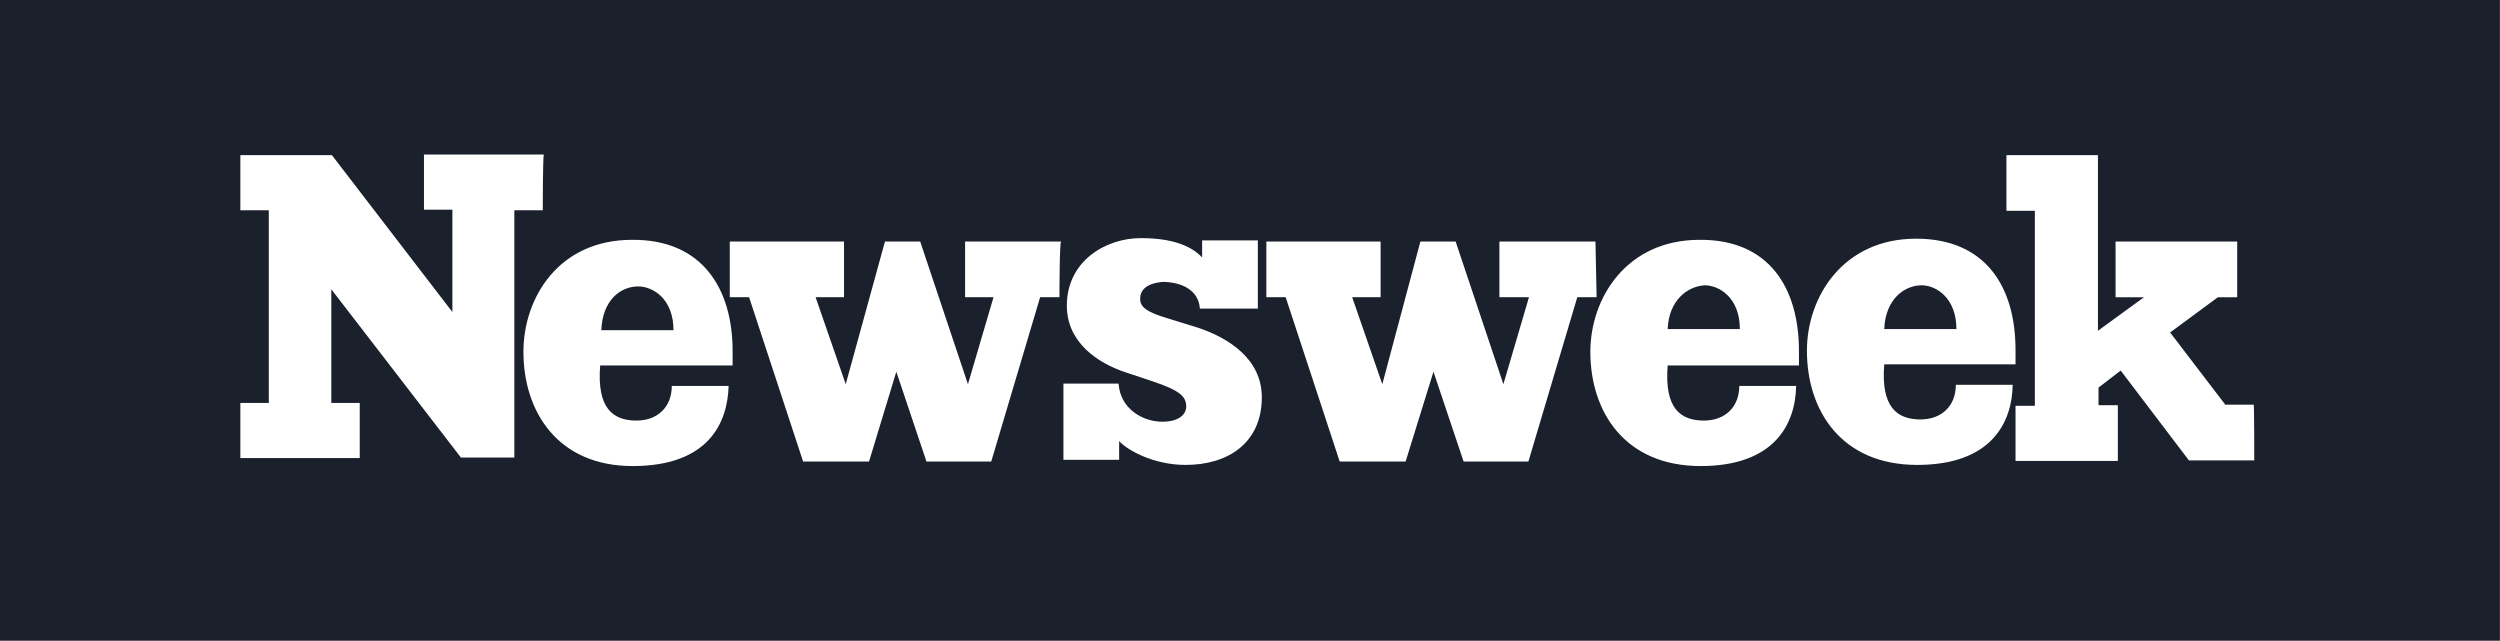
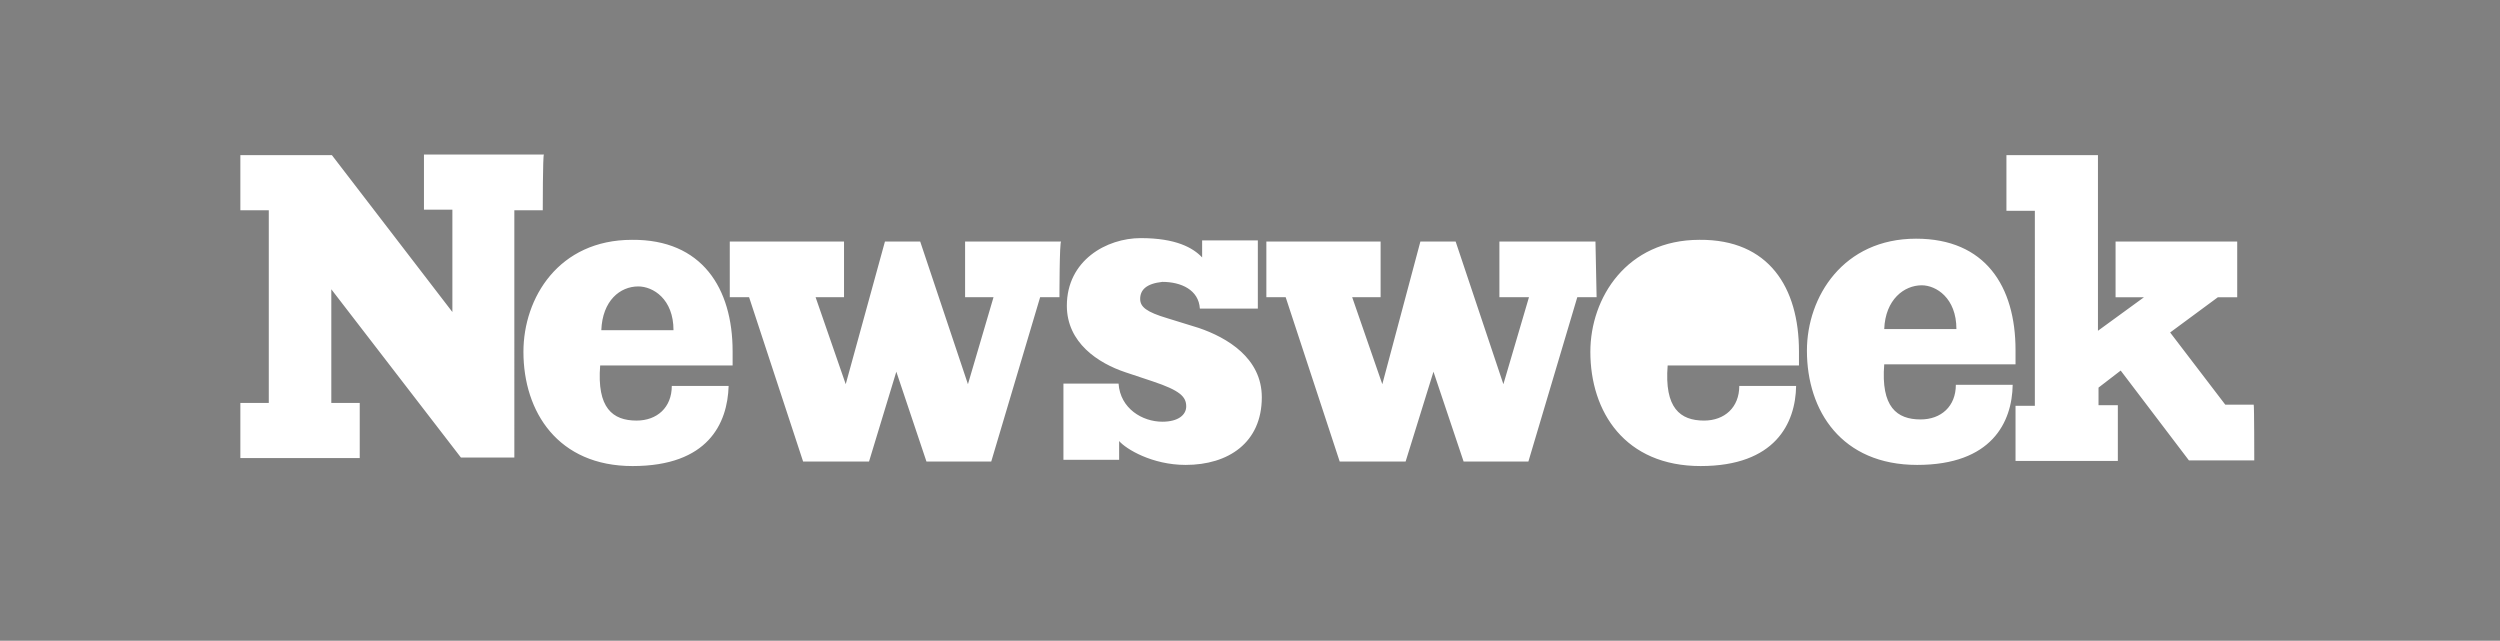
<svg xmlns="http://www.w3.org/2000/svg" version="1.1" id="svg2" x="0px" y="0px" viewBox="0 0 3000 768.9" style="enable-background:new 0 0 3000 768.9;" xml:space="preserve">
  <rect x="0" y="0" width="3000" height="768.9" fill="#808080" stroke="none" />
  <style type="text/css">
	.st0{display:none;fill:#800000;}
	.st1{fill-rule:evenodd;clip-rule:evenodd;fill:#1A202C;}
	.st2{fill:#FFFFFF;}
</style>
-   <rect id="Rectangle-7" x="-23.5" y="577.9" class="st0" width="275" height="60" />
  <g id="g4285" transform="matrix(6.821,0,0,6.821,2382.485,546.302)">
-     <path id="rect4270" class="st1" d="M-349.3-80.1H90.5V32.6h-439.8V-80.1z" />
-     <path id="Logo-Copy" class="st2" d="M-253.8-43.1h-5V0.4h-9.4L-291-29.2v20h5v9.7H-307v-9.7h5   v-33.9h-5v-9.7h16.1l21.2,27.6v-18h-5v-9.7h21.1C-253.8-52.8-253.8-43.1-253.8-43.1L-253.8-43.1z M-220.4-18.3c0,0.8,0,1.6,0,2.5   h-23.3c-0.6,7.5,2.2,9.7,6.4,9.7c3.6,0,6.2-2.3,6.2-6.1h10c-0.2,6.6-3.6,14.1-16.9,14.1c-13.1,0-19.2-9.5-19.2-20.1   c0-9.5,6.2-19.7,19.1-19.7C-225.8-38-220.4-29.4-220.4-18.3L-220.4-18.3z M-162.9-27.8h-3.4l-8.6,28.9h-11.4l-5.3-15.8l-4.8,15.8   H-208l-9.5-28.9h-3.4v-9.8h20.1v9.8h-5l5.3,15.3l6.9-25.1h6.2l8.4,25.1l4.5-15.3h-5v-9.8h16.9C-162.9-37.7-162.9-27.8-162.9-27.8z    M-148.7-27.5c0,1.4,1.1,2.3,4.8,3.4l5.5,1.7c5,1.7,11.1,5.3,11.1,12.2c0,8-5.9,11.9-13.4,11.9c-5.9,0-10.5-2.8-11.7-4.2v3.3h-9.8   v-13.4h9.7c0.3,4.4,4.2,6.7,7.7,6.7c2.8,0,4.2-1.2,4.2-2.7c0-1.7-1.1-2.8-5.9-4.4l-4.8-1.6c-4.8-1.6-10.3-5.2-10.3-11.7   c0-8,7-11.9,13-11.9c6.2,0,9.2,1.7,10.8,3.4v-3h9.8v12h-10.2c-0.2-3.3-3.3-4.7-6.6-4.7C-147.6-30.2-148.7-29.1-148.7-27.5   L-148.7-27.5L-148.7-27.5z M-68.4-27.8h-3.4l-8.6,28.9h-11.4l-5.3-15.8L-102,1.1h-11.6l-9.5-28.9h-3.4v-9.8h20.1v9.8h-5l5.3,15.3   l6.7-25.1h6.2l8.4,25.1l4.5-15.3h-5.2v-9.8h16.9L-68.4-27.8L-68.4-27.8z M-32.8-18.3c0,0.8,0,1.6,0,2.5h-23.1   c-0.6,7.5,2.2,9.7,6.4,9.7c3.6,0,6.2-2.3,6.2-6.1h10C-33.4-5.6-37,1.9-50.1,1.9c-13.3,0-19.4-9.5-19.4-20.1   c0-9.5,6.4-19.7,19.2-19.7C-38.1-38-32.8-29.5-32.8-18.3L-32.8-18.3z M5.3-18.5c0,0.8,0,1.6,0,2.5h-23.1c-0.6,7.5,2.2,9.7,6.4,9.7   c3.6,0,6.2-2.3,6.2-6.1h10C4.7-5.8,1.1,1.7-12,1.7c-13.3,0-19.4-9.5-19.4-20.1c0-9.5,6.4-19.7,19.2-19.7C0-38.1,5.3-29.7,5.3-18.5   L5.3-18.5z M47.3,0.9H35.8l-12-15.8l-3.9,3v3.1h3.4v9.8h-18v-9.7h3.4V-43h-5v-9.8h16.1v30.9l8.1-5.9h-5v-9.8h21.4v9.8h-3.4   l-8.4,6.2l9.7,12.7h5C47.3-8.8,47.3,0.9,47.3,0.9z M-17.8-22.2h12.7c0-5.5-3.6-7.7-6.1-7.7C-14.3-29.9-17.6-27.4-17.8-22.2   L-17.8-22.2z M-55.9-22.2h12.7c0-5.5-3.6-7.7-6.2-7.7C-52.5-29.7-55.7-27.2-55.9-22.2L-55.9-22.2L-55.9-22.2z M-243.5-22h12.7   c0-5.5-3.6-7.7-6.2-7.7C-240.2-29.7-243.3-27.2-243.5-22z" />
+     <path id="Logo-Copy" class="st2" d="M-253.8-43.1h-5V0.4h-9.4L-291-29.2v20h5v9.7H-307v-9.7h5   v-33.9h-5v-9.7h16.1l21.2,27.6v-18h-5v-9.7h21.1C-253.8-52.8-253.8-43.1-253.8-43.1L-253.8-43.1z M-220.4-18.3c0,0.8,0,1.6,0,2.5   h-23.3c-0.6,7.5,2.2,9.7,6.4,9.7c3.6,0,6.2-2.3,6.2-6.1h10c-0.2,6.6-3.6,14.1-16.9,14.1c-13.1,0-19.2-9.5-19.2-20.1   c0-9.5,6.2-19.7,19.1-19.7C-225.8-38-220.4-29.4-220.4-18.3L-220.4-18.3z M-162.9-27.8h-3.4l-8.6,28.9h-11.4l-5.3-15.8l-4.8,15.8   H-208l-9.5-28.9h-3.4v-9.8h20.1v9.8h-5l5.3,15.3l6.9-25.1h6.2l8.4,25.1l4.5-15.3h-5v-9.8h16.9C-162.9-37.7-162.9-27.8-162.9-27.8z    M-148.7-27.5c0,1.4,1.1,2.3,4.8,3.4l5.5,1.7c5,1.7,11.1,5.3,11.1,12.2c0,8-5.9,11.9-13.4,11.9c-5.9,0-10.5-2.8-11.7-4.2v3.3h-9.8   v-13.4h9.7c0.3,4.4,4.2,6.7,7.7,6.7c2.8,0,4.2-1.2,4.2-2.7c0-1.7-1.1-2.8-5.9-4.4l-4.8-1.6c-4.8-1.6-10.3-5.2-10.3-11.7   c0-8,7-11.9,13-11.9c6.2,0,9.2,1.7,10.8,3.4v-3h9.8v12h-10.2c-0.2-3.3-3.3-4.7-6.6-4.7C-147.6-30.2-148.7-29.1-148.7-27.5   L-148.7-27.5L-148.7-27.5z M-68.4-27.8h-3.4l-8.6,28.9h-11.4l-5.3-15.8L-102,1.1h-11.6l-9.5-28.9h-3.4v-9.8h20.1v9.8h-5l5.3,15.3   l6.7-25.1h6.2l8.4,25.1l4.5-15.3h-5.2v-9.8h16.9L-68.4-27.8L-68.4-27.8z M-32.8-18.3c0,0.8,0,1.6,0,2.5h-23.1   c-0.6,7.5,2.2,9.7,6.4,9.7c3.6,0,6.2-2.3,6.2-6.1h10C-33.4-5.6-37,1.9-50.1,1.9c-13.3,0-19.4-9.5-19.4-20.1   c0-9.5,6.4-19.7,19.2-19.7C-38.1-38-32.8-29.5-32.8-18.3L-32.8-18.3z M5.3-18.5c0,0.8,0,1.6,0,2.5h-23.1c-0.6,7.5,2.2,9.7,6.4,9.7   c3.6,0,6.2-2.3,6.2-6.1h10C4.7-5.8,1.1,1.7-12,1.7c-13.3,0-19.4-9.5-19.4-20.1c0-9.5,6.4-19.7,19.2-19.7C0-38.1,5.3-29.7,5.3-18.5   L5.3-18.5z M47.3,0.9H35.8l-12-15.8l-3.9,3v3.1h3.4v9.8h-18v-9.7h3.4V-43h-5v-9.8h16.1v30.9l8.1-5.9h-5v-9.8h21.4v9.8h-3.4   l-8.4,6.2l9.7,12.7h5C47.3-8.8,47.3,0.9,47.3,0.9z M-17.8-22.2h12.7c0-5.5-3.6-7.7-6.1-7.7C-14.3-29.9-17.6-27.4-17.8-22.2   L-17.8-22.2z M-55.9-22.2c0-5.5-3.6-7.7-6.2-7.7C-52.5-29.7-55.7-27.2-55.9-22.2L-55.9-22.2L-55.9-22.2z M-243.5-22h12.7   c0-5.5-3.6-7.7-6.2-7.7C-240.2-29.7-243.3-27.2-243.5-22z" />
  </g>
</svg>